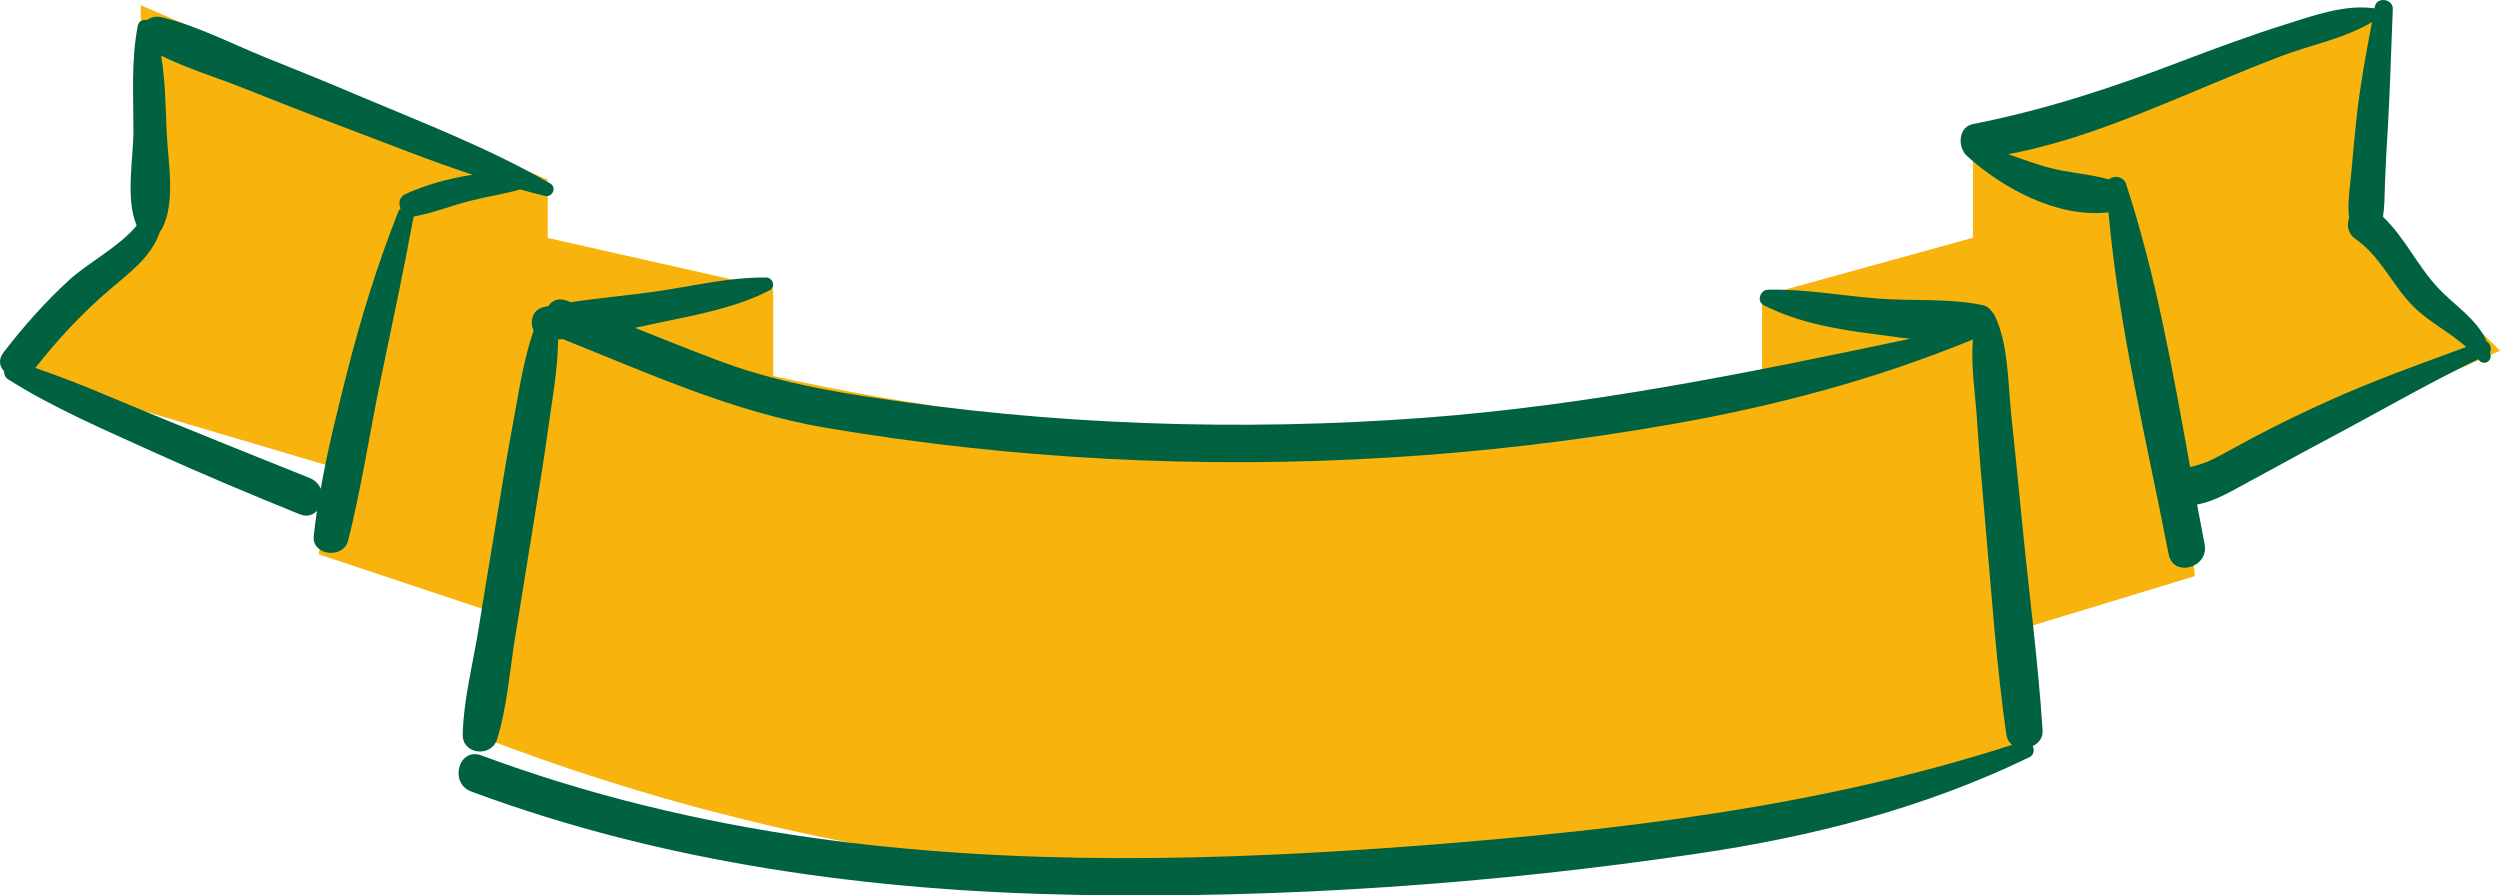
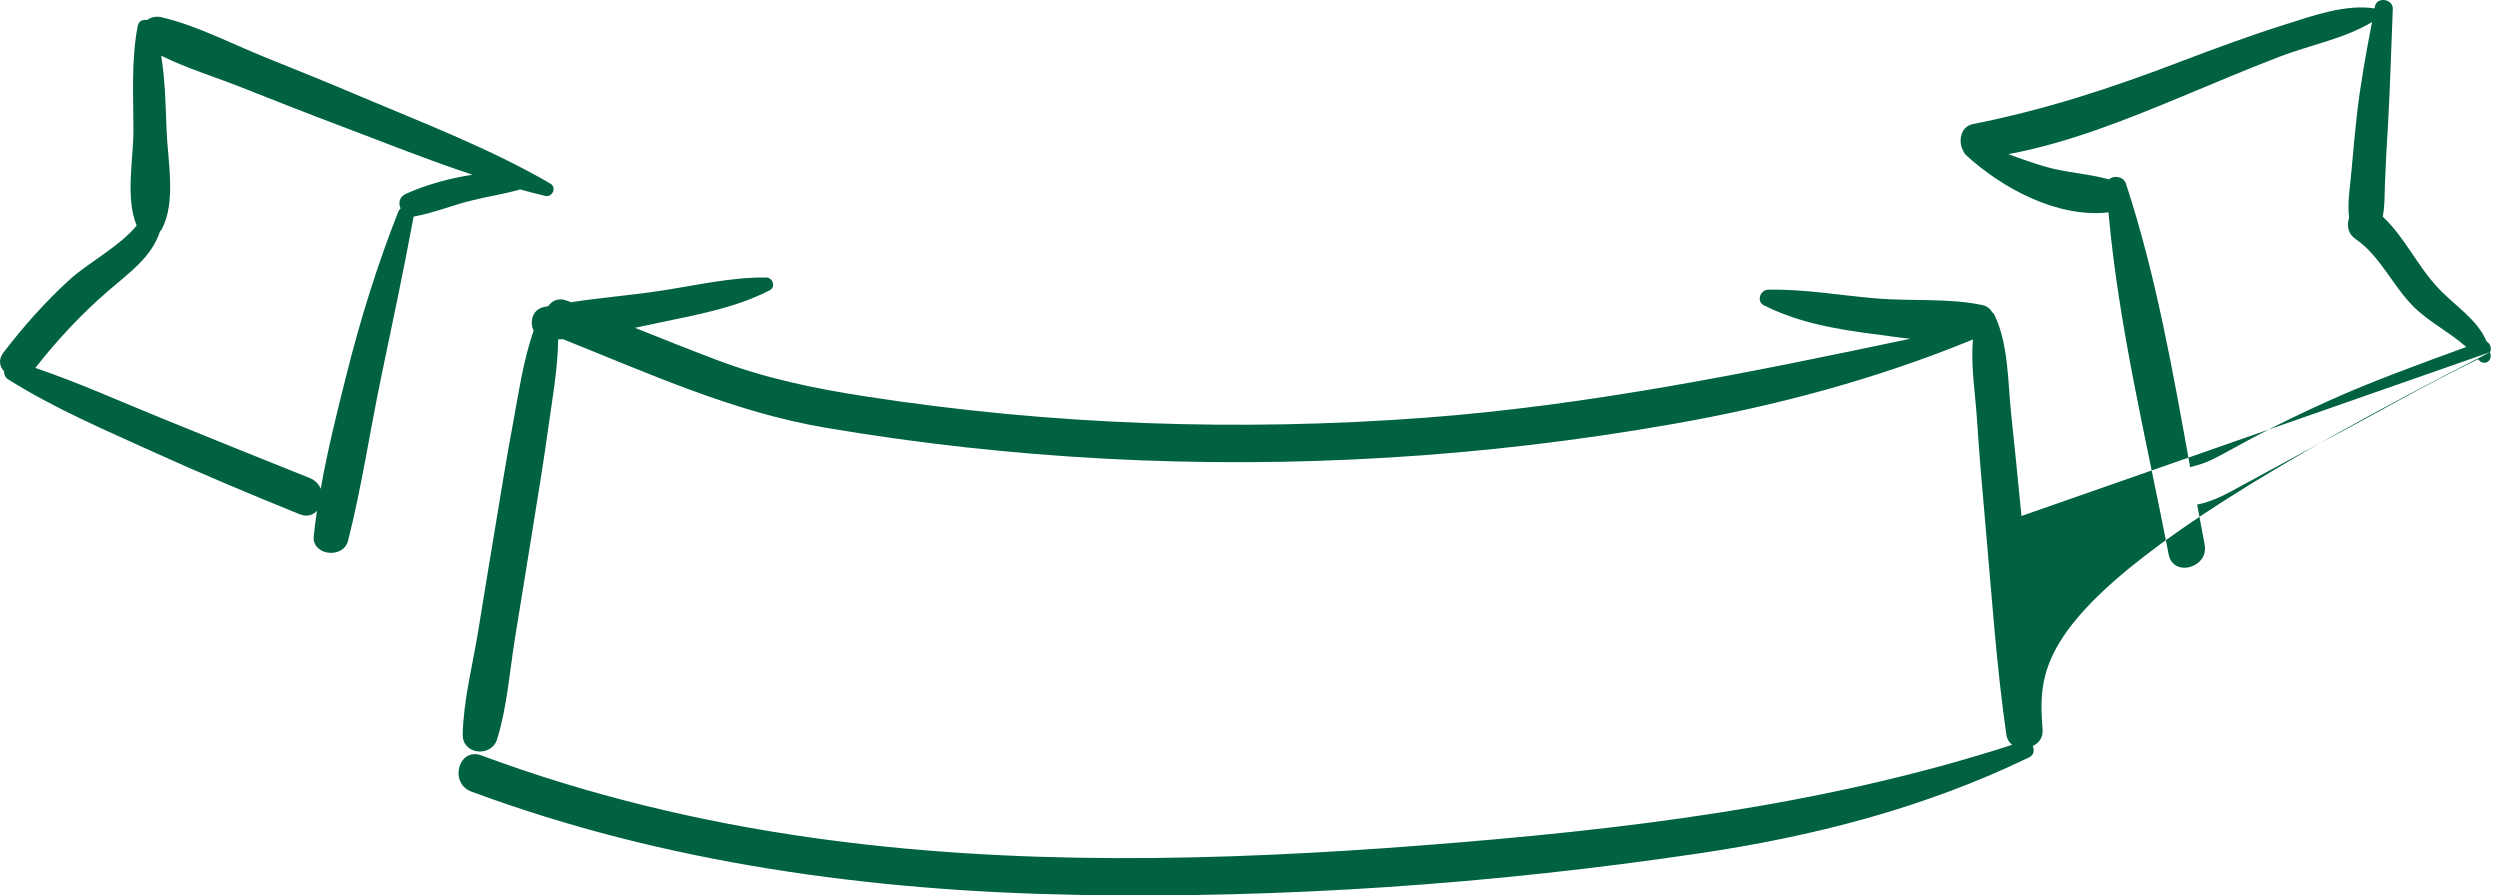
<svg xmlns="http://www.w3.org/2000/svg" fill="#000000" height="500.1" preserveAspectRatio="xMidYMid meet" version="1" viewBox="0.0 0.0 1396.3 500.1" width="1396.3" zoomAndPan="magnify">
  <defs>
    <clipPath id="a">
      <path d="M 7 2 L 1396.328 2 L 1396.328 493 L 7 493 Z M 7 2" />
    </clipPath>
    <clipPath id="b">
      <path d="M 0 0 L 1392 0 L 1392 500.121 L 0 500.121 Z M 0 0" />
    </clipPath>
  </defs>
  <g>
    <g clip-path="url(#a)" id="change1_1">
-       <path d="M 431.832 209.996 L 431.832 161.297 M 431.832 209.996 C 504.934 226.297 599.531 240.598 710.031 240.496 C 818.734 240.297 911.832 226.199 984.133 209.996 C 984.133 195.098 984.133 180.199 984.133 165.297 L 1101.93 132.797 L 1101.93 84.195 L 1329.328 2.996 L 1331.328 130.898 L 1396.328 195.898 L 1221.73 273.098 L 1225.828 321.797 L 1132.43 350.195 L 1140.531 411.098 C 1043.828 448.398 880.234 497.5 673.531 492.297 C 498.133 487.898 357.832 446 267.434 411.098 C 270.133 388.098 272.832 365.098 275.531 342.098 L 178.031 309.598 L 186.133 260.898 L 7.434 207.996 L 80.531 122.699 L 78.531 2.898 L 305.934 100.398 L 305.934 132.898 L 431.832 161.297" fill="#f8b30d" />
-     </g>
+       </g>
    <g clip-path="url(#b)" id="change2_1">
-       <path d="M 1258.43 244.398 C 1251.031 248.297 1243.828 252.496 1236.328 256.297 C 1232.031 258.496 1227.73 259.797 1223.23 260.898 C 1213.629 207.598 1204.23 153.898 1187.43 102.699 C 1186.031 98.496 1180.629 97.695 1177.93 100.199 C 1166.531 96.996 1154.23 96.496 1142.73 93.195 C 1135.629 91.098 1128.629 88.695 1121.73 86.098 C 1155.031 79.898 1187.129 66.996 1218.23 54.098 C 1236.629 46.496 1255.031 38.598 1273.629 31.496 C 1289.828 25.297 1309.73 21.496 1324.828 12.297 C 1321.43 29.898 1318.23 47.496 1316.23 65.398 C 1315.129 75.398 1314.23 85.496 1313.328 95.598 C 1312.629 104.098 1310.93 113.199 1312.031 121.699 C 1310.629 125.699 1311.23 130.496 1315.629 133.496 C 1329.531 143.098 1336.23 159.496 1348.031 171.297 C 1356.828 179.996 1368.328 185.598 1377.43 193.797 C 1351.129 203.496 1324.93 212.797 1299.23 224.496 C 1285.629 230.598 1271.93 237.297 1258.43 244.398 Z M 1390.73 196.699 C 1391.828 194.699 1390.828 191.797 1388.828 190.699 C 1383.43 177.996 1370.93 170.797 1361.43 160.496 C 1349.828 147.996 1343.129 132.598 1330.828 120.996 C 1331.93 115.199 1331.828 109.398 1332.031 102.898 C 1332.43 91.996 1333.031 81.098 1333.73 70.195 C 1334.93 48.496 1335.531 26.797 1336.43 4.996 C 1336.629 -0.703 1327.531 -2.004 1326.43 3.598 C 1326.328 3.996 1326.328 4.297 1326.23 4.695 C 1309.828 2.195 1291.43 8.898 1275.93 13.797 C 1256.23 19.996 1236.93 27.195 1217.629 34.496 C 1179.629 49.098 1141.93 61.398 1101.93 69.297 C 1094.828 70.695 1093.531 79.297 1096.629 84.496 C 1096.93 85.195 1097.328 85.996 1098.031 86.598 C 1118.129 105.098 1149.23 121.898 1177.629 118.598 C 1183.328 182.797 1199.031 246.496 1211.23 309.598 C 1213.73 322.695 1233.828 317.195 1231.328 304.098 C 1229.93 296.695 1228.531 289.195 1227.129 281.797 C 1235.531 280.297 1243.73 275.797 1251.031 271.797 C 1266.629 263.398 1282.129 254.797 1297.73 246.496 C 1326.43 231.297 1354.828 214.797 1384.129 200.598 C 1384.23 200.699 1384.23 200.797 1384.328 200.898 C 1386.828 204.297 1391.73 202.297 1391.031 198.098 C 1391.031 197.598 1390.828 197.199 1390.73 196.699 Z M 1129.031 288.195 C 1132.828 327.996 1138.23 367.898 1140.828 407.797 C 1141.129 412.098 1138.629 415.098 1135.328 416.695 C 1136.328 418.898 1136.031 421.598 1133.531 422.898 C 1074.629 451.398 1012.43 467.297 947.832 476.797 C 833.734 493.695 716.531 501.898 601.234 499.797 C 486.434 497.695 371.234 482.195 263.234 442.098 C 250.633 437.398 256.133 417.195 268.832 421.898 C 328.531 444.098 390.531 459 453.633 467.898 C 566.234 483.797 680.934 480.898 793.934 472.195 C 905.133 463.598 1017.23 450.5 1123.828 416 C 1122.23 414.797 1121.031 413 1120.629 410.598 C 1115.031 371.797 1112.43 332.398 1108.93 293.398 C 1107.129 273.496 1105.43 253.496 1104.129 233.496 C 1103.23 219.996 1100.629 203.996 1101.93 189.598 C 1047.43 211.996 990.832 226.996 932.734 237.098 C 828.734 255.297 722.734 261.797 617.332 256.195 C 565.031 253.398 512.832 247.699 461.133 238.898 C 409.734 230.199 362.434 208.598 314.332 189.398 C 313.434 189.496 312.531 189.496 311.734 189.598 C 311.531 206.496 308.332 223.699 306.031 240.297 C 303.434 259.297 300.234 278.195 297.234 297.098 C 294.031 316.898 290.832 336.598 287.633 356.398 C 284.633 374.898 283.234 394.996 277.633 412.898 C 274.434 423.195 258.234 421.5 258.434 410.297 C 258.832 391.398 263.832 371.996 266.934 353.398 C 270.031 334.496 273.031 315.598 276.234 296.695 C 279.531 276.996 282.633 257.195 286.332 237.496 C 289.633 219.996 292.133 201.598 298.031 184.699 C 295.734 179.797 297.234 172.898 303.734 171.496 C 304.531 171.297 305.434 171.199 306.234 170.996 C 308.332 167.797 312.133 166.098 316.832 167.996 C 317.531 168.297 318.234 168.496 318.934 168.797 C 335.133 166.297 351.531 164.996 367.633 162.598 C 387.434 159.699 408.031 154.699 428.031 154.996 C 431.633 155.098 433.434 160.297 429.934 162.098 C 411.531 171.699 389.832 175.699 369.734 179.898 C 364.734 180.996 359.734 181.996 354.633 183.098 C 369.832 189.199 384.934 195.199 400.234 200.996 C 427.332 211.297 454.832 216.996 483.434 221.398 C 586.633 237.398 691.934 241.098 796.031 233.297 C 887.633 226.398 977.234 208.098 1066.93 189.199 C 1059.23 188.398 1051.629 187.199 1044.43 186.297 C 1023.93 183.598 1003.73 179.898 985.133 170.496 C 980.832 168.297 983.133 161.898 987.434 161.797 C 1007.828 161.398 1027.93 164.996 1048.129 166.699 C 1067.43 168.297 1088.43 166.398 1107.23 170.398 C 1109.73 170.898 1111.531 172.398 1112.629 174.297 C 1113.129 174.699 1113.629 175.199 1113.93 175.898 C 1121.73 191.797 1121.43 213.297 1123.23 230.699 C 1125.328 249.996 1127.129 269.098 1129.031 288.195 Z M 222.434 118.297 C 210.734 147.898 201.434 177.898 193.633 208.797 C 188.332 229.797 182.934 251.398 179.133 272.996 C 178.133 270.496 176.133 268.297 173.031 266.996 C 145.633 256.098 118.332 244.996 91.031 233.898 C 67.332 224.297 43.934 213.699 19.734 205.496 C 31.934 189.898 45.531 175.297 60.531 162.398 C 72.031 152.398 84.531 143.898 89.332 129.297 C 89.734 128.898 90.031 128.496 90.332 127.996 C 98.531 112.898 93.633 89.297 93.031 72.598 C 92.531 59.098 92.234 44.797 90.031 31.098 C 104.531 38.297 120.832 43.195 135.633 49.098 C 154.234 56.496 172.832 63.797 191.434 70.797 C 215.234 79.797 239.434 89.496 263.934 97.598 C 250.531 99.598 237.234 103.496 226.633 108.297 C 222.934 109.996 222.434 113.496 223.734 116.398 C 223.234 116.797 222.734 117.496 222.434 118.297 Z M 263.332 111.996 C 272.332 109.699 281.633 108.398 290.531 105.797 C 295.133 107.098 299.832 108.297 304.434 109.398 C 308.531 110.398 311.133 104.699 307.332 102.496 C 273.934 83.098 236.934 68.898 201.434 53.898 C 183.832 46.398 166.031 39.195 148.332 32.098 C 129.434 24.496 109.832 14.195 90.031 9.598 C 86.934 8.898 84.234 9.695 82.133 11.195 C 79.832 10.797 77.434 11.695 76.934 14.496 C 73.234 33.398 74.531 53.297 74.531 72.496 C 74.531 88.695 69.934 110.699 76.332 125.996 C 66.633 137.797 49.531 146.496 38.633 156.398 C 25.133 168.797 13.031 182.398 1.934 196.898 C -1.066 200.797 -0.266 204.699 2.234 207.297 C 2.234 209.098 2.934 210.898 4.734 211.996 C 30.332 228.098 58.332 239.996 85.832 252.496 C 112.734 264.695 139.934 276.098 167.332 287.195 C 171.434 288.898 174.832 287.695 177.031 285.297 C 176.332 289.996 175.734 294.598 175.234 299.297 C 174.031 310.398 191.832 312.398 194.434 301.898 C 201.934 272.195 206.531 241.398 212.734 211.398 C 219.031 181.199 225.434 151.199 231.031 120.898 C 231.332 120.898 231.531 120.898 231.832 120.797 C 242.531 118.797 252.832 114.598 263.332 111.996" fill="#006241" />
+       <path d="M 1258.43 244.398 C 1251.031 248.297 1243.828 252.496 1236.328 256.297 C 1232.031 258.496 1227.73 259.797 1223.23 260.898 C 1213.629 207.598 1204.23 153.898 1187.43 102.699 C 1186.031 98.496 1180.629 97.695 1177.93 100.199 C 1166.531 96.996 1154.23 96.496 1142.73 93.195 C 1135.629 91.098 1128.629 88.695 1121.73 86.098 C 1155.031 79.898 1187.129 66.996 1218.23 54.098 C 1236.629 46.496 1255.031 38.598 1273.629 31.496 C 1289.828 25.297 1309.73 21.496 1324.828 12.297 C 1321.43 29.898 1318.23 47.496 1316.23 65.398 C 1315.129 75.398 1314.23 85.496 1313.328 95.598 C 1312.629 104.098 1310.93 113.199 1312.031 121.699 C 1310.629 125.699 1311.23 130.496 1315.629 133.496 C 1329.531 143.098 1336.23 159.496 1348.031 171.297 C 1356.828 179.996 1368.328 185.598 1377.43 193.797 C 1351.129 203.496 1324.93 212.797 1299.23 224.496 C 1285.629 230.598 1271.93 237.297 1258.43 244.398 Z M 1390.73 196.699 C 1391.828 194.699 1390.828 191.797 1388.828 190.699 C 1383.43 177.996 1370.93 170.797 1361.43 160.496 C 1349.828 147.996 1343.129 132.598 1330.828 120.996 C 1331.93 115.199 1331.828 109.398 1332.031 102.898 C 1332.43 91.996 1333.031 81.098 1333.73 70.195 C 1334.93 48.496 1335.531 26.797 1336.43 4.996 C 1336.629 -0.703 1327.531 -2.004 1326.43 3.598 C 1326.328 3.996 1326.328 4.297 1326.23 4.695 C 1309.828 2.195 1291.43 8.898 1275.93 13.797 C 1256.23 19.996 1236.93 27.195 1217.629 34.496 C 1179.629 49.098 1141.93 61.398 1101.93 69.297 C 1094.828 70.695 1093.531 79.297 1096.629 84.496 C 1096.93 85.195 1097.328 85.996 1098.031 86.598 C 1118.129 105.098 1149.23 121.898 1177.629 118.598 C 1183.328 182.797 1199.031 246.496 1211.23 309.598 C 1213.73 322.695 1233.828 317.195 1231.328 304.098 C 1229.93 296.695 1228.531 289.195 1227.129 281.797 C 1235.531 280.297 1243.73 275.797 1251.031 271.797 C 1266.629 263.398 1282.129 254.797 1297.73 246.496 C 1326.43 231.297 1354.828 214.797 1384.129 200.598 C 1384.23 200.699 1384.23 200.797 1384.328 200.898 C 1386.828 204.297 1391.73 202.297 1391.031 198.098 C 1391.031 197.598 1390.828 197.199 1390.73 196.699 Z C 1132.828 327.996 1138.23 367.898 1140.828 407.797 C 1141.129 412.098 1138.629 415.098 1135.328 416.695 C 1136.328 418.898 1136.031 421.598 1133.531 422.898 C 1074.629 451.398 1012.43 467.297 947.832 476.797 C 833.734 493.695 716.531 501.898 601.234 499.797 C 486.434 497.695 371.234 482.195 263.234 442.098 C 250.633 437.398 256.133 417.195 268.832 421.898 C 328.531 444.098 390.531 459 453.633 467.898 C 566.234 483.797 680.934 480.898 793.934 472.195 C 905.133 463.598 1017.23 450.5 1123.828 416 C 1122.23 414.797 1121.031 413 1120.629 410.598 C 1115.031 371.797 1112.43 332.398 1108.93 293.398 C 1107.129 273.496 1105.43 253.496 1104.129 233.496 C 1103.23 219.996 1100.629 203.996 1101.93 189.598 C 1047.43 211.996 990.832 226.996 932.734 237.098 C 828.734 255.297 722.734 261.797 617.332 256.195 C 565.031 253.398 512.832 247.699 461.133 238.898 C 409.734 230.199 362.434 208.598 314.332 189.398 C 313.434 189.496 312.531 189.496 311.734 189.598 C 311.531 206.496 308.332 223.699 306.031 240.297 C 303.434 259.297 300.234 278.195 297.234 297.098 C 294.031 316.898 290.832 336.598 287.633 356.398 C 284.633 374.898 283.234 394.996 277.633 412.898 C 274.434 423.195 258.234 421.5 258.434 410.297 C 258.832 391.398 263.832 371.996 266.934 353.398 C 270.031 334.496 273.031 315.598 276.234 296.695 C 279.531 276.996 282.633 257.195 286.332 237.496 C 289.633 219.996 292.133 201.598 298.031 184.699 C 295.734 179.797 297.234 172.898 303.734 171.496 C 304.531 171.297 305.434 171.199 306.234 170.996 C 308.332 167.797 312.133 166.098 316.832 167.996 C 317.531 168.297 318.234 168.496 318.934 168.797 C 335.133 166.297 351.531 164.996 367.633 162.598 C 387.434 159.699 408.031 154.699 428.031 154.996 C 431.633 155.098 433.434 160.297 429.934 162.098 C 411.531 171.699 389.832 175.699 369.734 179.898 C 364.734 180.996 359.734 181.996 354.633 183.098 C 369.832 189.199 384.934 195.199 400.234 200.996 C 427.332 211.297 454.832 216.996 483.434 221.398 C 586.633 237.398 691.934 241.098 796.031 233.297 C 887.633 226.398 977.234 208.098 1066.93 189.199 C 1059.23 188.398 1051.629 187.199 1044.43 186.297 C 1023.93 183.598 1003.73 179.898 985.133 170.496 C 980.832 168.297 983.133 161.898 987.434 161.797 C 1007.828 161.398 1027.93 164.996 1048.129 166.699 C 1067.43 168.297 1088.43 166.398 1107.23 170.398 C 1109.73 170.898 1111.531 172.398 1112.629 174.297 C 1113.129 174.699 1113.629 175.199 1113.93 175.898 C 1121.73 191.797 1121.43 213.297 1123.23 230.699 C 1125.328 249.996 1127.129 269.098 1129.031 288.195 Z M 222.434 118.297 C 210.734 147.898 201.434 177.898 193.633 208.797 C 188.332 229.797 182.934 251.398 179.133 272.996 C 178.133 270.496 176.133 268.297 173.031 266.996 C 145.633 256.098 118.332 244.996 91.031 233.898 C 67.332 224.297 43.934 213.699 19.734 205.496 C 31.934 189.898 45.531 175.297 60.531 162.398 C 72.031 152.398 84.531 143.898 89.332 129.297 C 89.734 128.898 90.031 128.496 90.332 127.996 C 98.531 112.898 93.633 89.297 93.031 72.598 C 92.531 59.098 92.234 44.797 90.031 31.098 C 104.531 38.297 120.832 43.195 135.633 49.098 C 154.234 56.496 172.832 63.797 191.434 70.797 C 215.234 79.797 239.434 89.496 263.934 97.598 C 250.531 99.598 237.234 103.496 226.633 108.297 C 222.934 109.996 222.434 113.496 223.734 116.398 C 223.234 116.797 222.734 117.496 222.434 118.297 Z M 263.332 111.996 C 272.332 109.699 281.633 108.398 290.531 105.797 C 295.133 107.098 299.832 108.297 304.434 109.398 C 308.531 110.398 311.133 104.699 307.332 102.496 C 273.934 83.098 236.934 68.898 201.434 53.898 C 183.832 46.398 166.031 39.195 148.332 32.098 C 129.434 24.496 109.832 14.195 90.031 9.598 C 86.934 8.898 84.234 9.695 82.133 11.195 C 79.832 10.797 77.434 11.695 76.934 14.496 C 73.234 33.398 74.531 53.297 74.531 72.496 C 74.531 88.695 69.934 110.699 76.332 125.996 C 66.633 137.797 49.531 146.496 38.633 156.398 C 25.133 168.797 13.031 182.398 1.934 196.898 C -1.066 200.797 -0.266 204.699 2.234 207.297 C 2.234 209.098 2.934 210.898 4.734 211.996 C 30.332 228.098 58.332 239.996 85.832 252.496 C 112.734 264.695 139.934 276.098 167.332 287.195 C 171.434 288.898 174.832 287.695 177.031 285.297 C 176.332 289.996 175.734 294.598 175.234 299.297 C 174.031 310.398 191.832 312.398 194.434 301.898 C 201.934 272.195 206.531 241.398 212.734 211.398 C 219.031 181.199 225.434 151.199 231.031 120.898 C 231.332 120.898 231.531 120.898 231.832 120.797 C 242.531 118.797 252.832 114.598 263.332 111.996" fill="#006241" />
    </g>
  </g>
</svg>